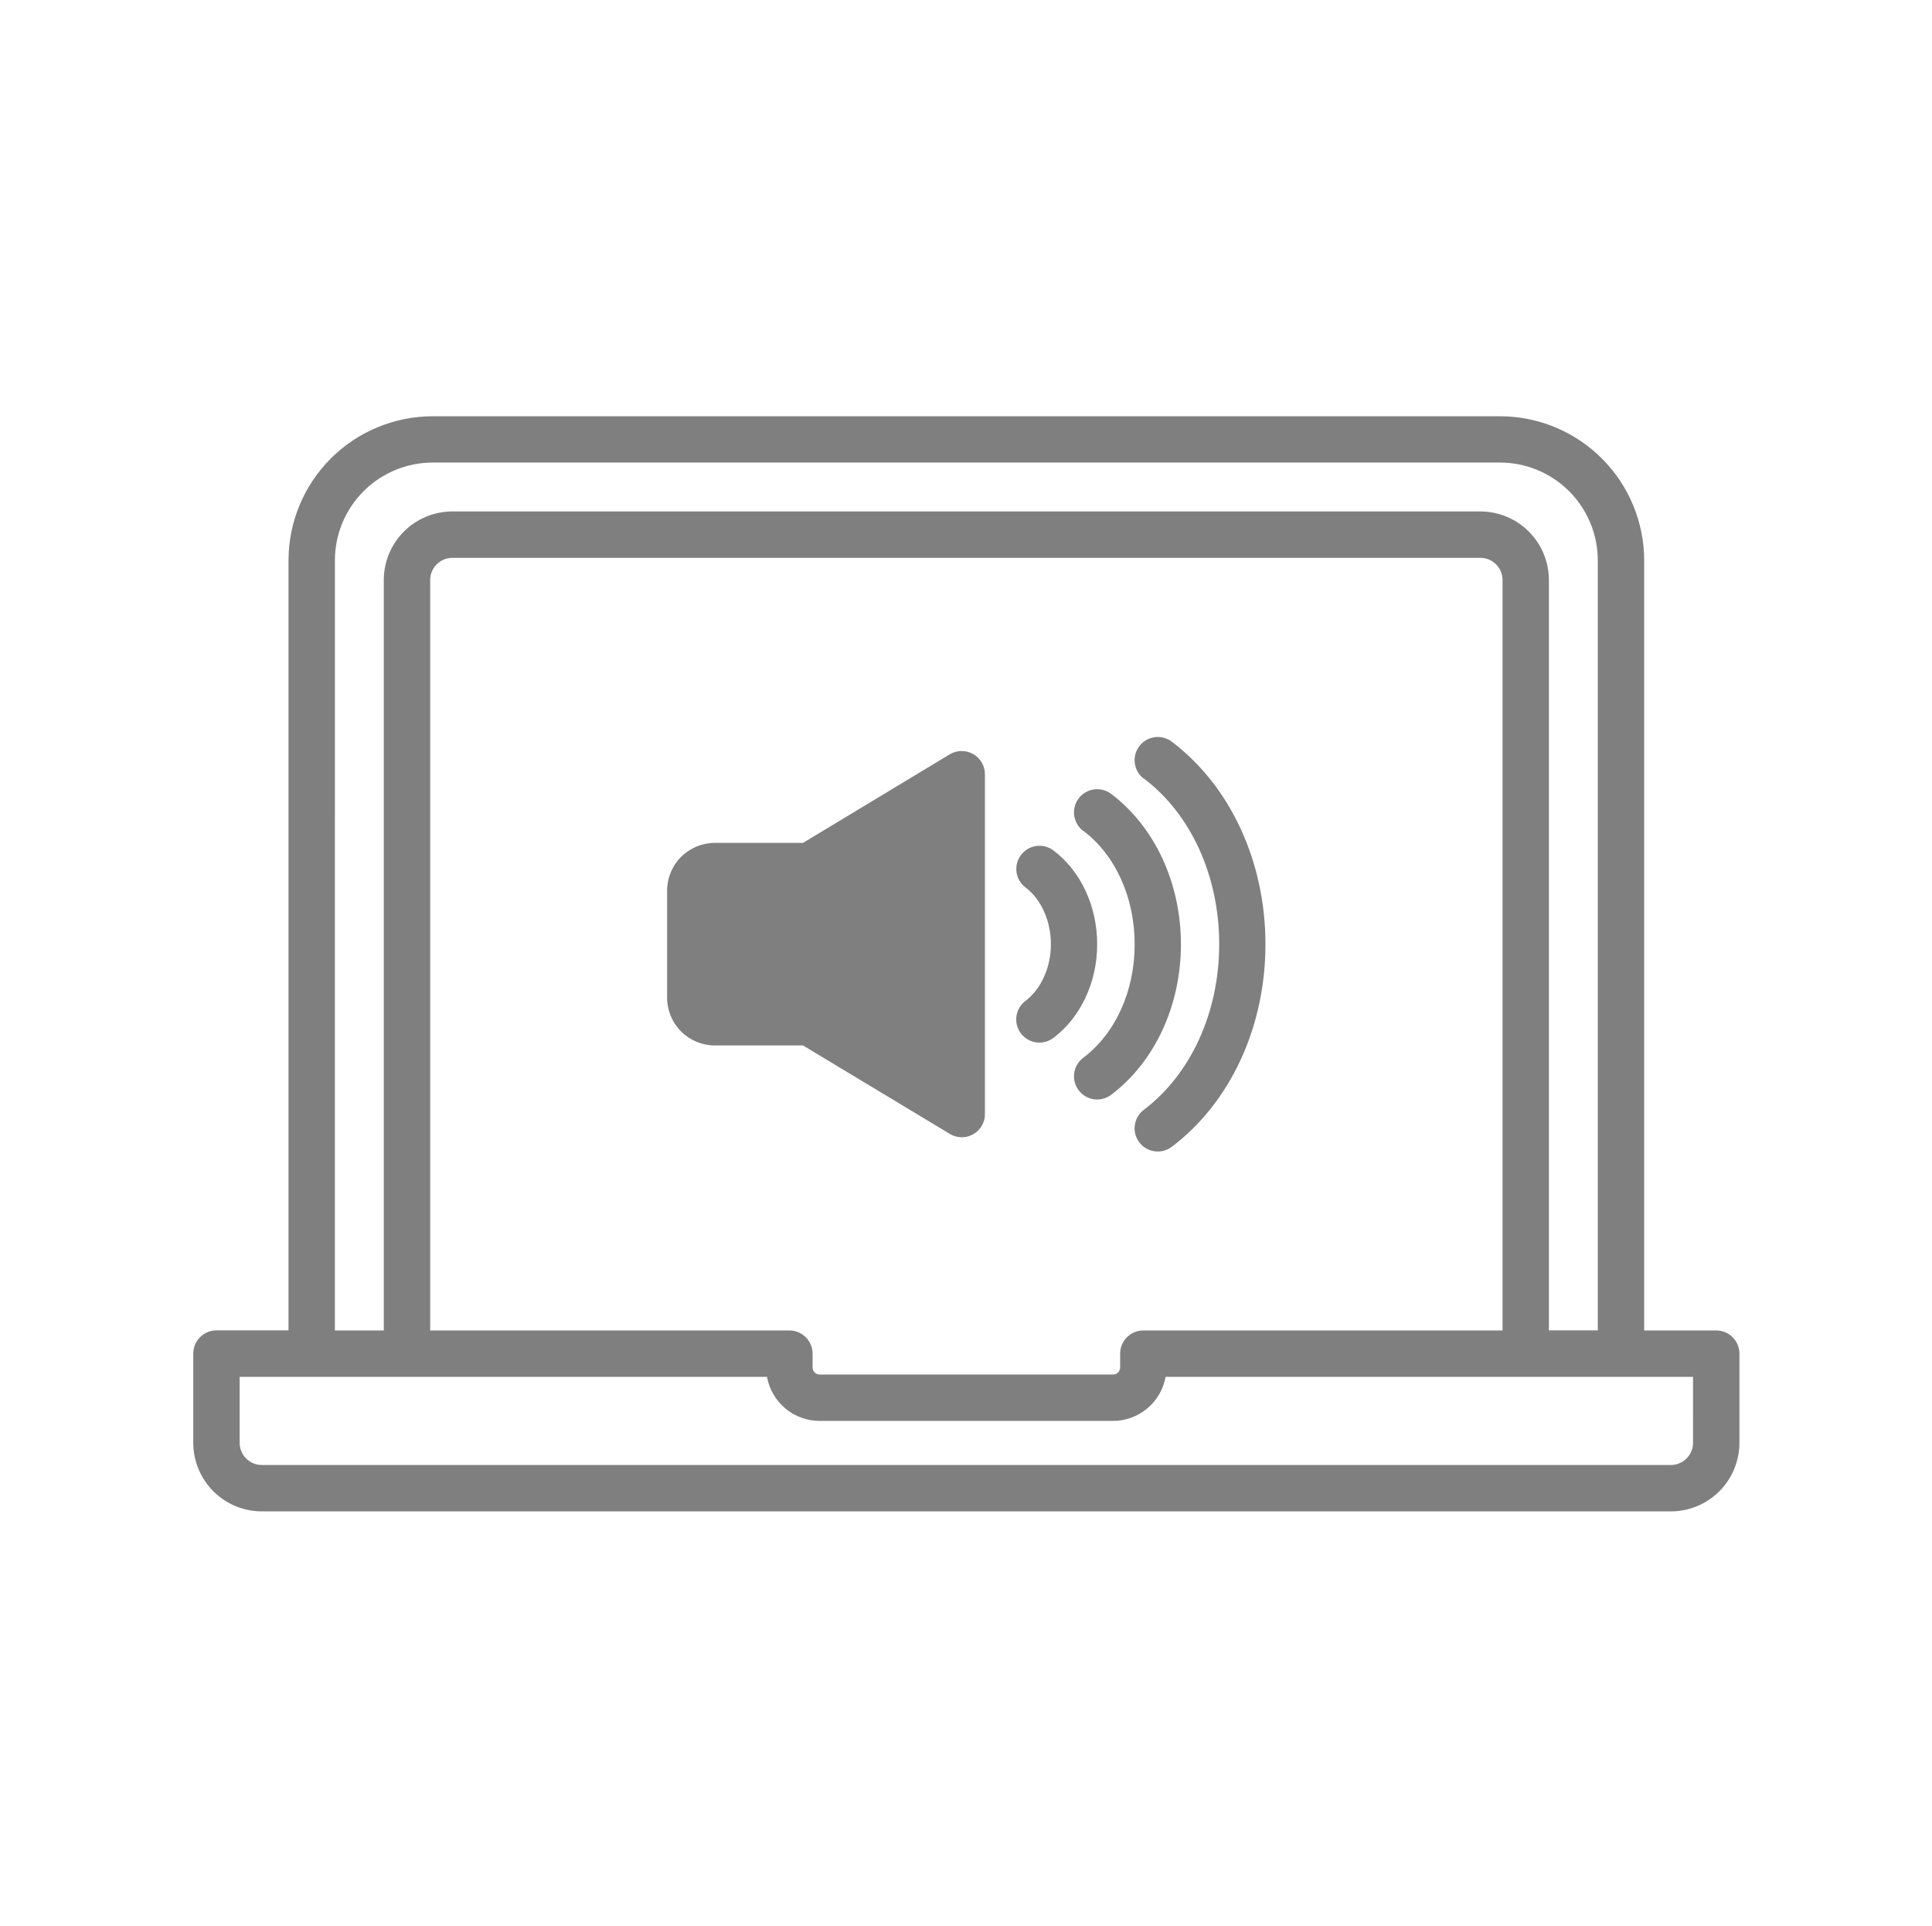
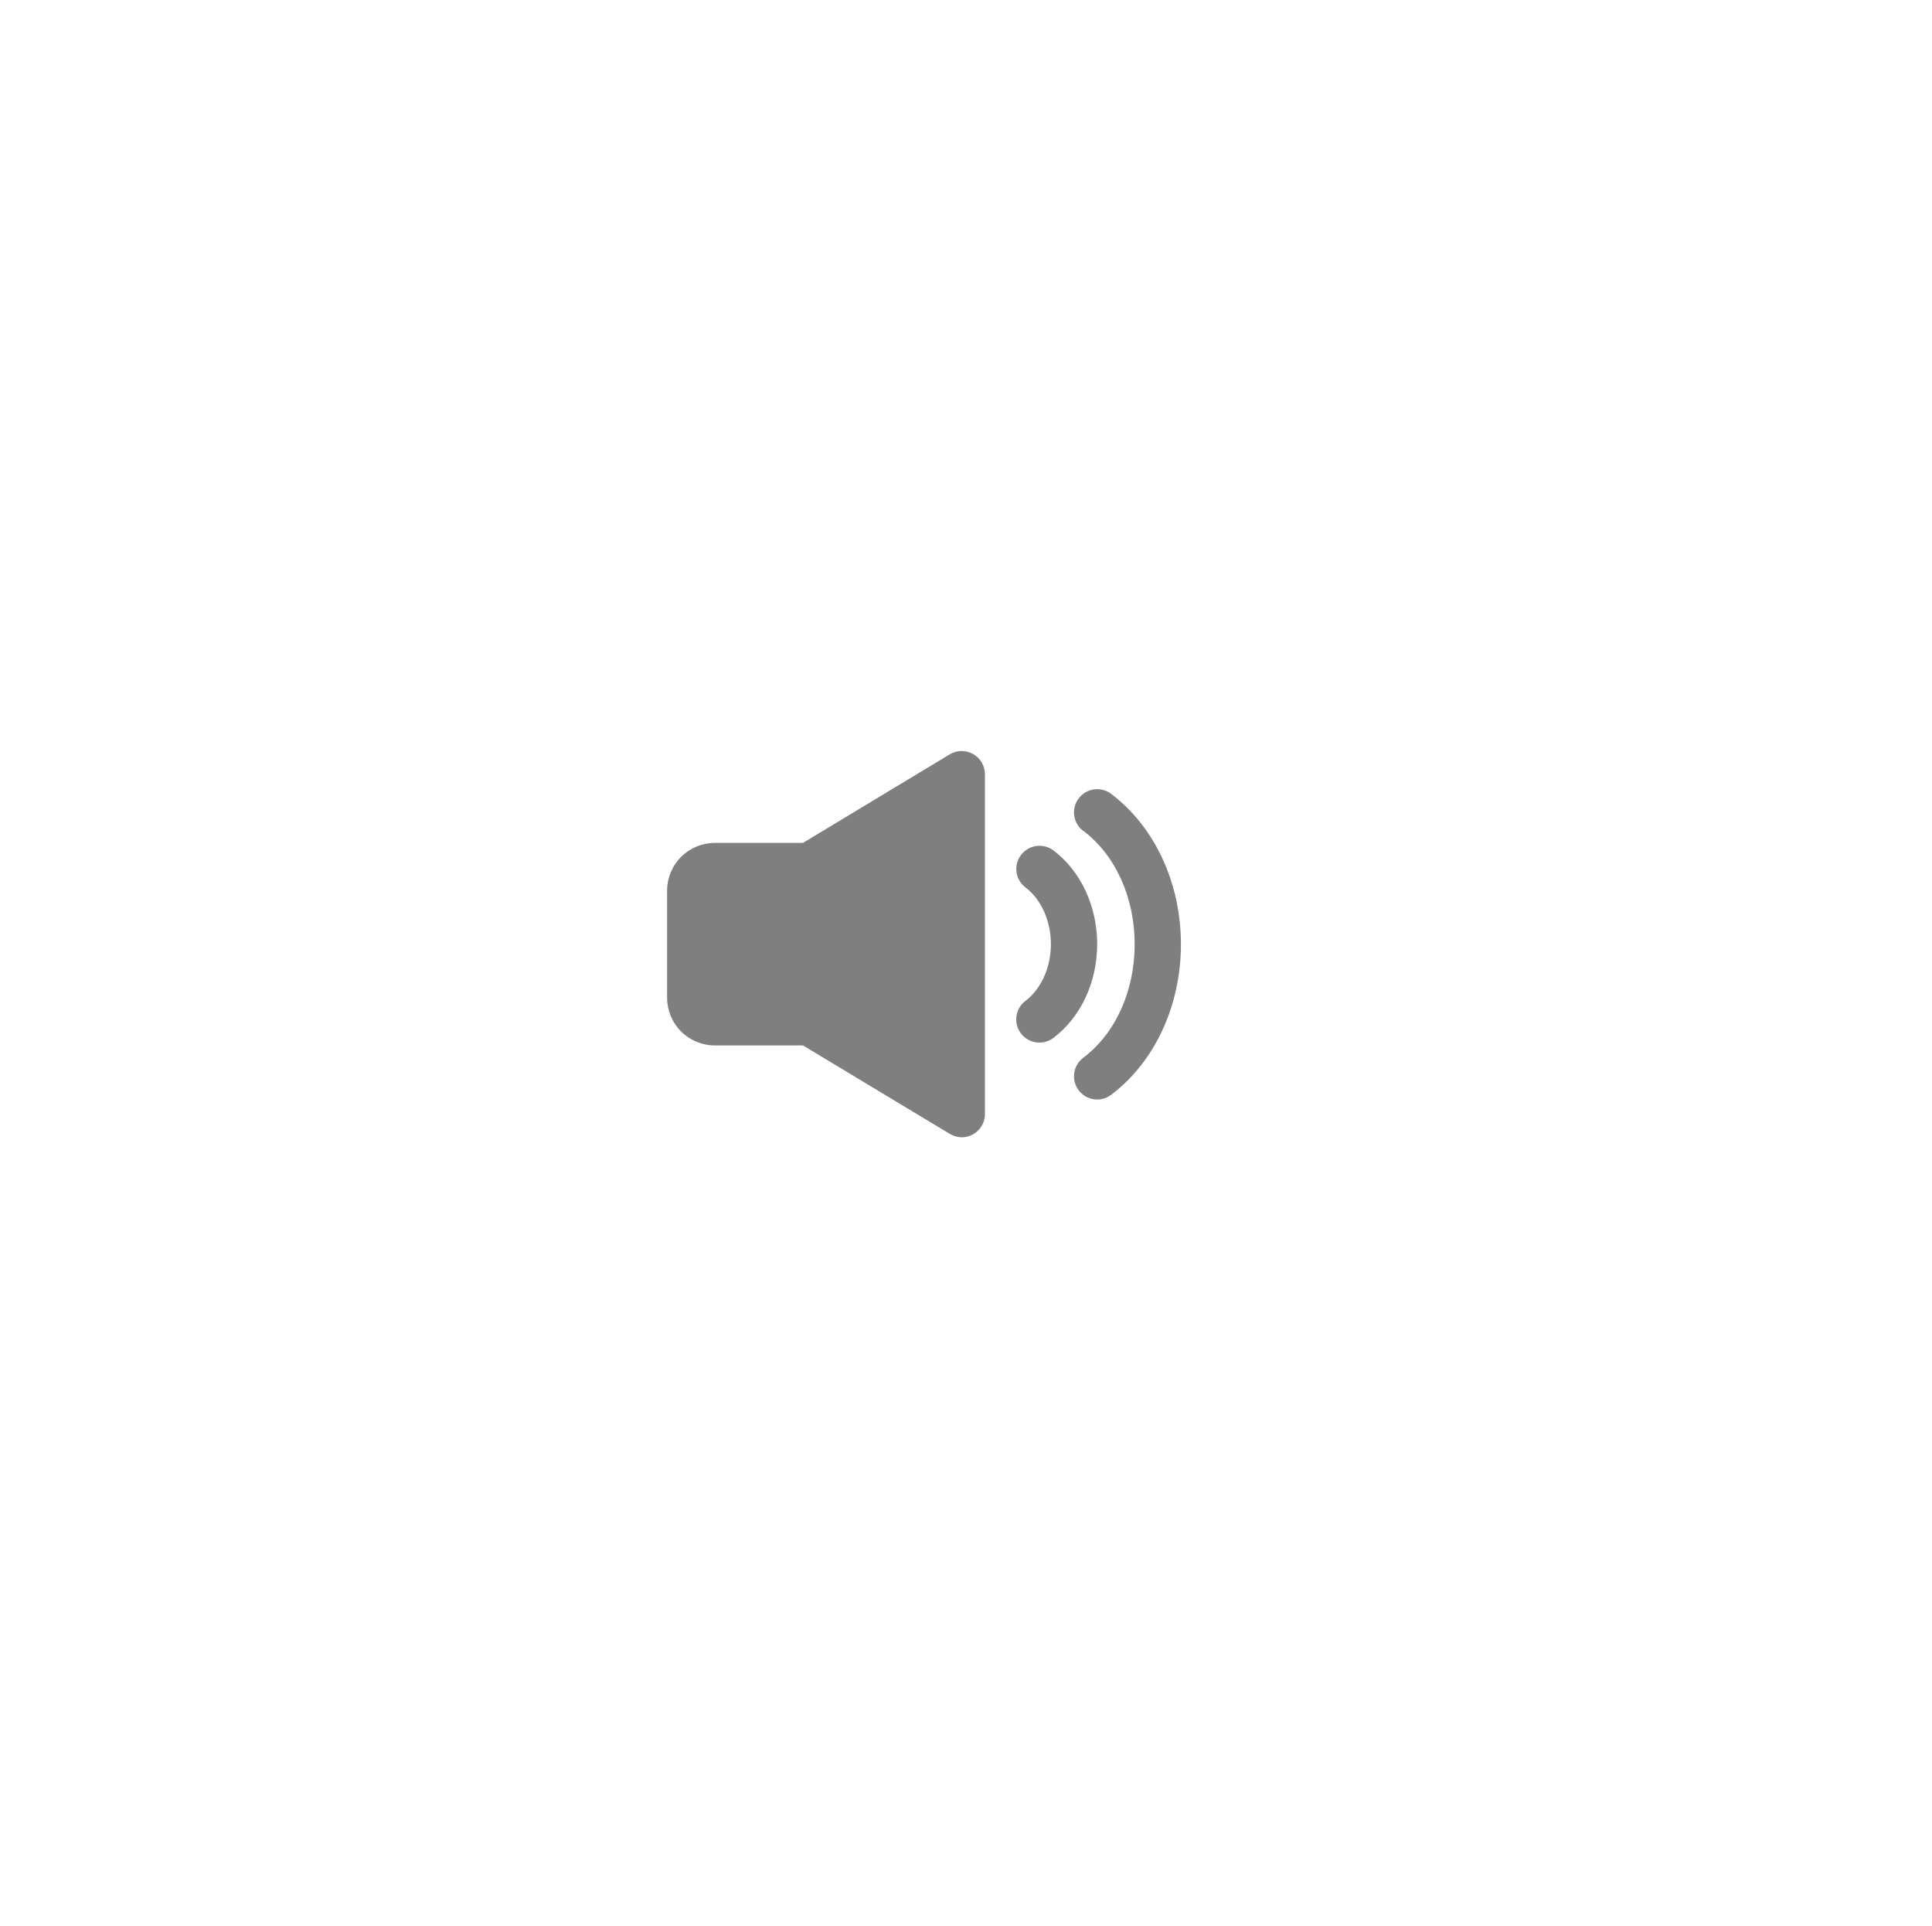
<svg xmlns="http://www.w3.org/2000/svg" width="933" height="930" viewBox="0 0 933 930" fill="none">
  <path d="M464.44 549.165C470.622 549.154 475.633 544.144 475.638 537.962V373.842C475.633 369.805 473.45 366.081 469.935 364.097C466.419 362.112 462.107 362.175 458.643 364.253L387.783 407.008H345.195C339.086 407.013 333.231 409.445 328.914 413.763C324.591 418.086 322.164 423.94 322.153 430.05V481.795C322.164 487.904 324.591 493.759 328.914 498.076C333.231 502.389 339.091 504.816 345.195 504.821H387.783L458.643 547.504C460.388 548.577 462.393 549.15 464.44 549.16V549.165Z" fill="#7F7F7F" />
  <path d="M523.134 401.166C538.68 412.906 547.951 433.379 547.951 455.973C547.951 478.566 538.675 499.041 523.134 510.765V510.76C518.186 514.473 517.18 521.494 520.894 526.442C524.602 531.39 531.623 532.395 536.571 528.682C557.686 512.734 570.29 485.567 570.29 455.999C570.29 426.431 557.686 399.254 536.571 383.316V383.322C531.623 379.608 524.602 380.613 520.894 385.561C517.18 390.509 518.186 397.53 523.134 401.239V401.166Z" fill="#7F7F7F" />
-   <path d="M552.4 375.938C575.17 393.126 588.774 423.02 588.774 455.907C588.774 488.792 575.17 518.626 552.4 535.876C547.447 539.59 546.447 546.611 550.16 551.559C553.868 556.507 560.889 557.507 565.837 553.799C594.212 532.397 611.113 495.815 611.113 455.955C611.113 416.095 594.181 379.512 565.837 358.111C560.89 354.397 553.869 355.402 550.16 360.35C546.447 365.298 547.447 372.319 552.4 376.033V375.938Z" fill="#7F7F7F" />
  <path d="M495.213 483.299C491.364 486.201 489.802 491.237 491.338 495.81C492.87 500.378 497.156 503.456 501.979 503.44C504.411 503.445 506.781 502.648 508.713 501.175C521.943 491.201 529.844 474.295 529.844 455.924C529.844 437.553 521.917 420.575 508.713 410.648C503.765 406.934 496.745 407.94 493.031 412.887C489.322 417.835 490.322 424.856 495.275 428.565C502.817 434.252 507.505 444.753 507.505 455.95C507.505 467.153 502.755 477.59 495.213 483.299Z" fill="#7F7F7F" />
-   <path d="M828.8 642.445H794.003V270.605C793.982 252.152 786.644 234.46 773.596 221.412C760.544 208.36 742.851 201.021 724.399 201H208.932C190.484 201.021 172.802 208.354 159.75 221.391C146.703 234.432 139.359 252.115 139.328 270.563V642.403H104.531C98.349 642.403 93.333 647.418 93.333 653.601V696.699C93.343 705.475 96.833 713.893 103.036 720.101C109.244 726.309 117.661 729.798 126.443 729.809H806.896C815.677 729.798 824.093 726.309 830.303 720.101C836.506 713.892 839.995 705.475 840.006 696.699V653.647C840.006 650.673 838.824 647.83 836.725 645.725C834.626 643.626 831.777 642.444 828.808 642.444L828.8 642.445ZM161.734 270.605C161.739 258.085 166.708 246.075 175.562 237.215C184.41 228.355 196.416 223.371 208.936 223.355H724.403C736.918 223.37 748.914 228.349 757.763 237.199C766.612 246.048 771.591 258.048 771.607 270.563V642.403H747.998V280.069C747.987 271.293 744.492 262.876 738.289 256.673C732.081 250.465 723.669 246.975 714.893 246.96H218.44C209.664 246.975 201.252 250.465 195.044 256.673C188.841 262.876 185.346 271.293 185.336 280.069V642.443H161.726L161.734 270.605ZM381.254 642.445H207.747V280.072C207.752 274.161 212.544 269.374 218.45 269.364H714.903C720.81 269.374 725.601 274.161 725.606 280.072V642.445H552.14C545.952 642.445 540.942 647.461 540.942 653.648V660.326V660.32C540.931 662.201 539.411 663.721 537.536 663.727H395.816C393.941 663.721 392.42 662.201 392.409 660.32V653.643V653.648C392.409 650.674 391.232 647.831 389.133 645.727C387.029 643.628 384.18 642.445 381.211 642.445H381.254ZM817.6 696.7C817.595 702.612 812.803 707.398 806.892 707.408H126.439C120.527 707.398 115.736 702.611 115.73 696.7V664.845H370.397C371.465 670.804 374.595 676.2 379.236 680.085C383.871 683.976 389.73 686.111 395.782 686.127H537.502C543.554 686.111 549.414 683.976 554.054 680.085C558.69 676.2 561.82 670.804 562.888 664.845H817.594L817.6 696.7Z" fill="#7F7F7F" />
</svg>